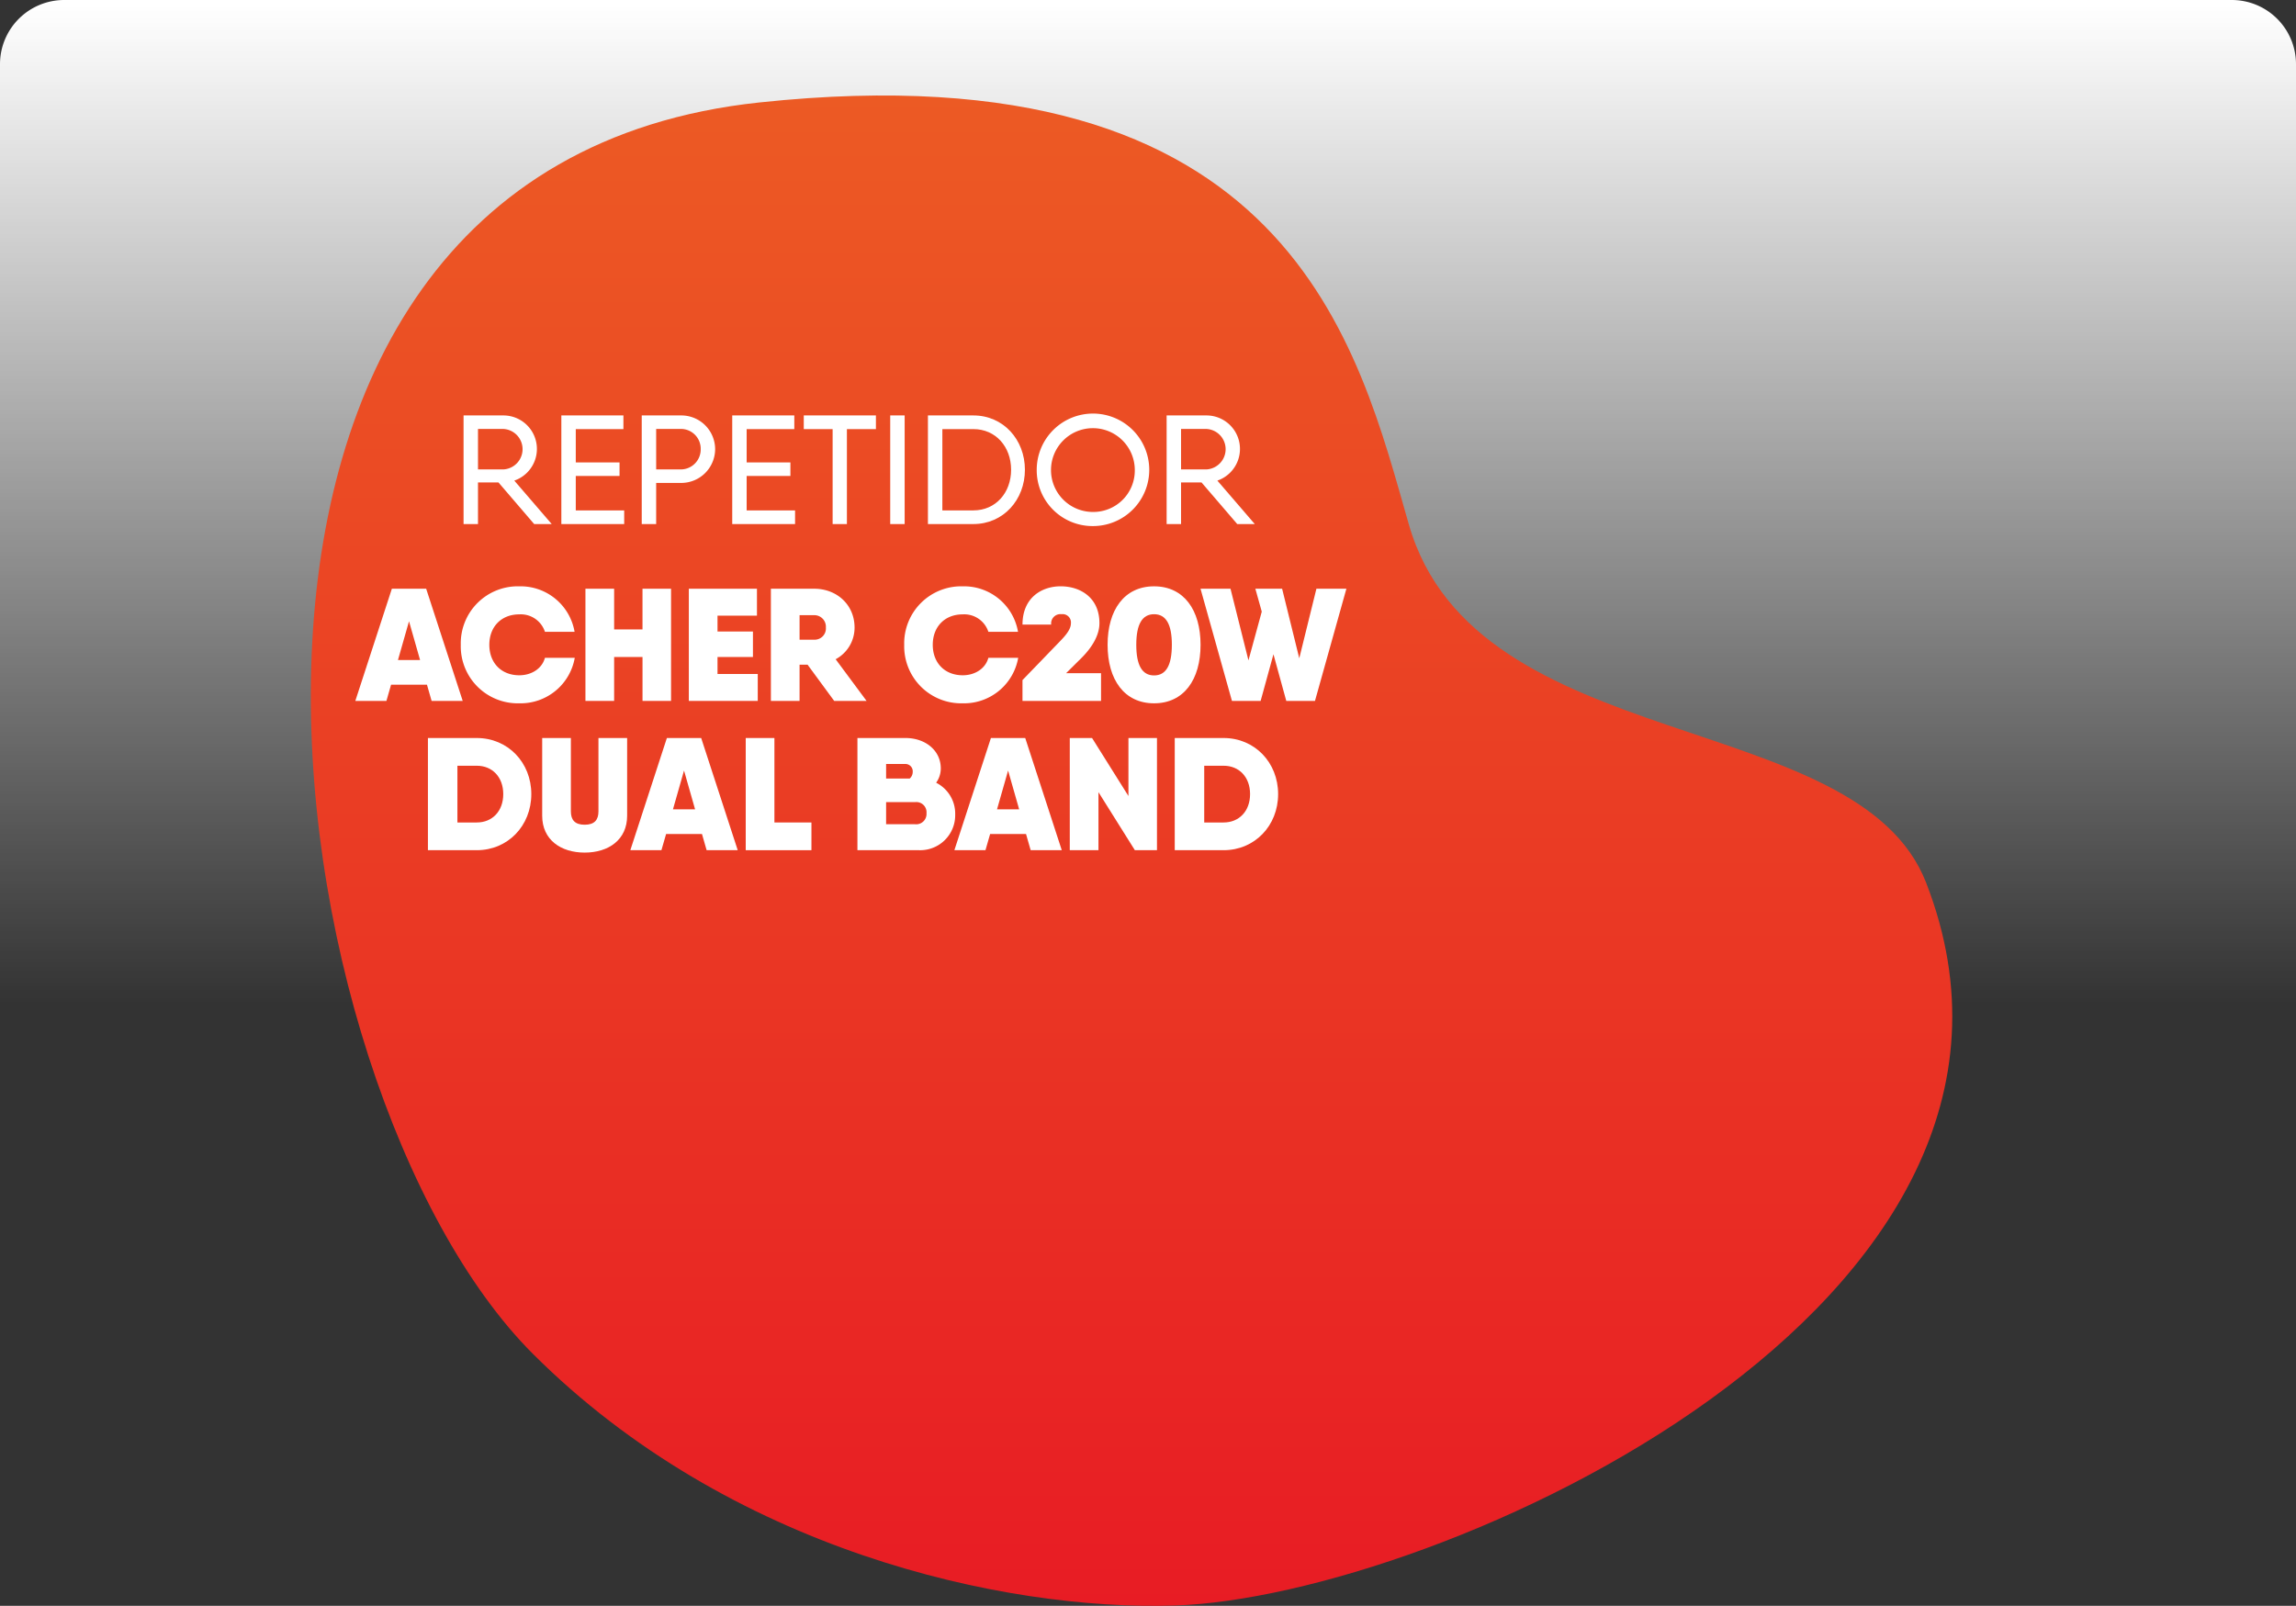
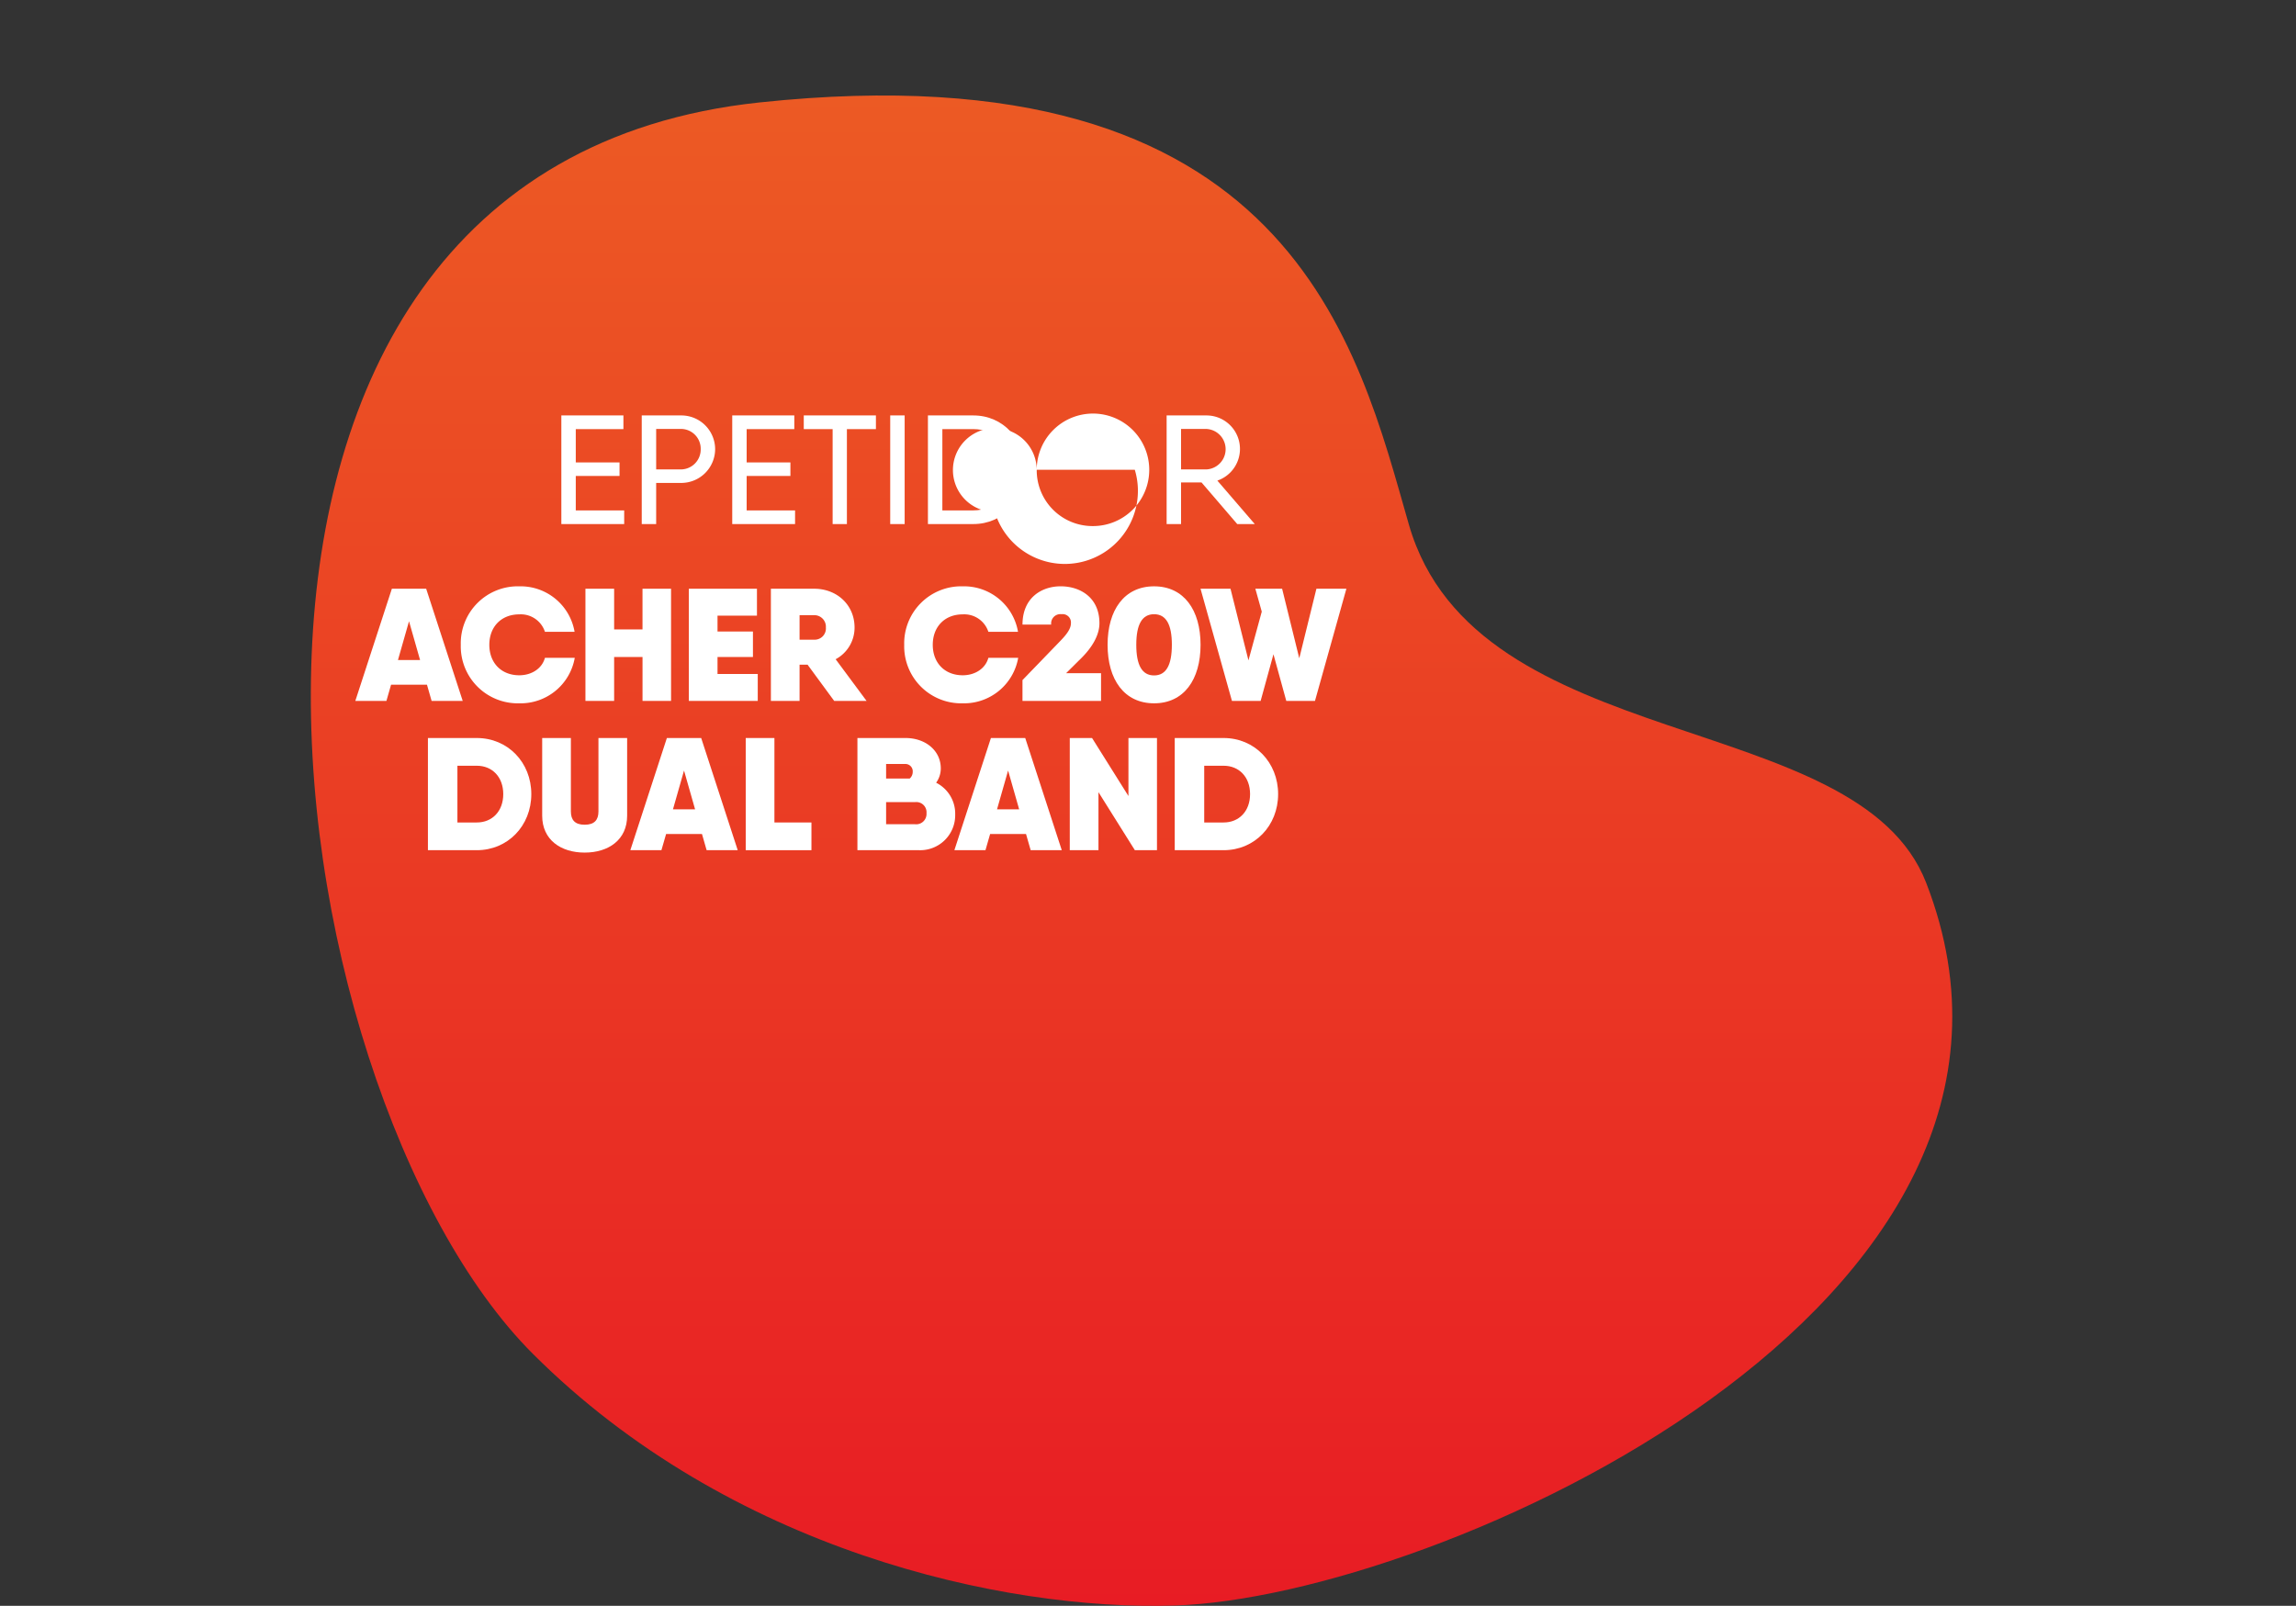
<svg xmlns="http://www.w3.org/2000/svg" viewBox="0 0 534.619 373.982">
  <rect x="0" y="0" width="534.619" height="373.982" fill="#333333" stroke="none" />
  <defs>
    <linearGradient id="Degradado_sin_nombre_20" x1="267.309" y1="233.782" x2="267.309" gradientUnits="userSpaceOnUse">
      <stop offset="0" stop-color="#fff" stop-opacity="0" />
      <stop offset="0.995" stop-color="#fff" />
    </linearGradient>
    <linearGradient id="Degradado_sin_nombre_17" x1="263.477" y1="373.982" x2="263.477" y2="22.241" gradientUnits="userSpaceOnUse">
      <stop offset="0" stop-color="#e81c24" />
      <stop offset="1" stop-color="#ec5a24" />
    </linearGradient>
  </defs>
  <title>ancher</title>
  <g id="Capa_2" data-name="Capa 2">
    <g id="Capa_1-2" data-name="Capa 1">
-       <path d="M14.951,0H519.668a14.951,14.951,0,0,1,14.951,14.951V233.782a0,0,0,0,1,0,0H0a0,0,0,0,1,0,0V14.951A14.951,14.951,0,0,1,14.951,0Z" fill="url(#Degradado_sin_nombre_20)" />
      <path d="M124.1,315.314c45.714,45.65,109.332,59.857,149.451,58.591,60.7-1.915,213.226-69.794,174.948-168.326-15.936-41.022-104.842-29.194-120.441-83.4C316.232,81.088,300.8,10.689,176.847,23.858,30.68,39.385,62.534,253.837,124.1,315.314Z" fill="url(#Degradado_sin_nombre_17)" />
-       <path d="M116.071,112.361H111.3v9.683h-3.361V96.751h9.214a7.8,7.8,0,0,1,2.6,15.176l8.708,10.117h-4.083Zm-4.769-3.036h5.853a4.719,4.719,0,0,0,0-9.43H111.3Z" fill="#fff" />
      <path d="M145.342,118.864v3.18H130.708V96.751h14.453v3.18H134.068V107.7h10.19v3.144h-10.19v8.021Z" fill="#fff" />
      <path d="M166.519,104.592a7.9,7.9,0,0,1-7.913,7.877h-5.818v9.575h-3.36V96.751h9.178A7.873,7.873,0,0,1,166.519,104.592Zm-3.361,0a4.612,4.612,0,0,0-4.552-4.7h-5.818v9.43h5.818A4.643,4.643,0,0,0,163.158,104.592Z" fill="#fff" />
      <path d="M185.13,118.864v3.18H170.5V96.751h14.453v3.18H173.857V107.7h10.189v3.144H173.857v8.021Z" fill="#fff" />
      <path d="M203.958,99.931H197.2v22.113h-3.324V99.931h-6.721v-3.18h16.8Z" fill="#fff" />
      <path d="M210.646,96.751v25.293h-3.361V96.751Z" fill="#fff" />
      <path d="M238.65,109.4c0,7.009-5.023,12.646-12,12.646H216.066V96.751h10.587C233.627,96.751,238.65,102.388,238.65,109.4Zm-3.216,0c0-5.348-3.577-9.467-8.781-9.467h-7.226v18.933h7.226C231.857,118.864,235.434,114.745,235.434,109.4Z" fill="#fff" />
-       <path d="M241.4,109.4a13.1,13.1,0,1,1,13.08,13.116A12.994,12.994,0,0,1,241.4,109.4Zm22.835,0a9.756,9.756,0,1,0-9.755,9.828A9.65,9.65,0,0,0,264.235,109.4Z" fill="#fff" />
+       <path d="M241.4,109.4a13.1,13.1,0,1,1,13.08,13.116A12.994,12.994,0,0,1,241.4,109.4Za9.756,9.756,0,1,0-9.755,9.828A9.65,9.65,0,0,0,264.235,109.4Z" fill="#fff" />
      <path d="M279.776,112.361h-4.769v9.683h-3.36V96.751h9.213a7.8,7.8,0,0,1,2.6,15.176l8.708,10.117h-4.083Zm-4.769-3.036h5.853a4.719,4.719,0,0,0,0-9.43h-5.853Z" fill="#fff" />
      <path d="M99.42,159.464H91.06l-1.083,3.77H82.736l8.51-26.126h7.987l8.509,26.126H100.5Zm-1.605-5.748-2.576-9.032-2.575,9.032Z" fill="#fff" />
      <path d="M107.291,150.17a13.283,13.283,0,0,1,13.623-13.622,12.758,12.758,0,0,1,12.876,10.6h-6.9a5.907,5.907,0,0,0-5.972-4.069c-4.218,0-6.979,2.911-6.979,7.091s2.761,7.092,6.979,7.092c2.874,0,5.3-1.568,5.972-4.068h6.942a12.8,12.8,0,0,1-12.914,10.6A13.284,13.284,0,0,1,107.291,150.17Z" fill="#fff" />
      <path d="M156.254,137.108v26.126H149.61V153.007H143v10.227h-6.681V137.108H143v9.479h6.606v-9.479Z" fill="#fff" />
      <path d="M176.441,156.963v6.271H160.392V137.108h15.862v6.27h-9.182v3.694h8.249v5.935h-8.249v3.956Z" fill="#fff" />
      <path d="M188.044,154.8h-1.866v8.435H179.5V137.108h10.077c5.3,0,9.406,3.769,9.406,9.032a8.335,8.335,0,0,1-4.405,7.389l7.2,9.705h-7.54Zm-1.866-5.823h3.4a2.616,2.616,0,0,0,2.725-2.836,2.688,2.688,0,0,0-2.725-2.874h-3.4Z" fill="#fff" />
      <path d="M210.544,150.17a13.283,13.283,0,0,1,13.623-13.622,12.758,12.758,0,0,1,12.876,10.6h-6.9a5.907,5.907,0,0,0-5.972-4.069c-4.218,0-6.979,2.911-6.979,7.091s2.761,7.092,6.979,7.092c2.874,0,5.3-1.568,5.972-4.068h6.942a12.805,12.805,0,0,1-12.914,10.6A13.284,13.284,0,0,1,210.544,150.17Z" fill="#fff" />
      <path d="M238.083,158.382l8.7-9c1.456-1.493,2.577-2.874,2.577-4.218a1.938,1.938,0,0,0-2.165-2.127,2.169,2.169,0,0,0-2.426,2.426h-6.682c0-6.308,4.517-8.92,8.884-8.92,4.553,0,9.031,2.612,9.031,8.584,0,2.874-1.791,5.673-4.03,7.949l-3.733,3.7h8.137v6.457H238.083Z" fill="#fff" />
      <path d="M257.9,150.17c0-8.1,3.881-13.622,10.824-13.622s10.823,5.523,10.823,13.622-3.881,13.623-10.823,13.623S257.9,158.27,257.9,150.17Zm14.966,0c0-4.739-1.343-7.128-4.142-7.128s-4.143,2.389-4.143,7.128,1.344,7.129,4.143,7.129S272.864,154.91,272.864,150.17Z" fill="#fff" />
      <path d="M313.505,137.108l-7.315,26.126h-6.681l-2.986-10.862-2.986,10.862h-6.68l-7.316-26.126h6.98l4.179,16.683,3.1-11.347-1.492-5.336h6.232l3.994,16.2,3.993-16.2Z" fill="#fff" />
      <path d="M123.714,184.938c0,7.39-5.486,13.063-12.689,13.063H99.641V171.875h11.384C118.228,171.875,123.714,177.548,123.714,184.938Zm-6.531,0c0-3.994-2.575-6.606-6.158-6.606h-4.517v13.212h4.517C114.608,191.544,117.183,188.932,117.183,184.938Z" fill="#fff" />
      <path d="M126.247,189.977v-18.1h6.681v17.094c0,1.978.932,3.1,3.21,3.1s3.21-1.12,3.21-3.1V171.875h6.68v18.1c0,5.6-4.33,8.584-9.89,8.584S126.247,195.575,126.247,189.977Z" fill="#fff" />
      <path d="M163.455,194.232H155.1L154.012,198h-7.24l8.509-26.126h7.988L171.777,198h-7.24Zm-1.605-5.748-2.575-9.033-2.576,9.033Z" fill="#fff" />
      <path d="M188.942,191.544V198h-15.3V171.875h6.68v19.669Z" fill="#fff" />
      <path d="M222.415,189.678A8.151,8.151,0,0,1,213.981,198H199.649V171.875h11.2c4.591,0,8.211,2.874,8.211,7.091a5.7,5.7,0,0,1-1.083,3.322A8.054,8.054,0,0,1,222.415,189.678Zm-16.086-11.757v3.4h5.487a2.054,2.054,0,0,0,.709-1.568,1.7,1.7,0,0,0-1.754-1.829Zm9.405,11.458a2.377,2.377,0,0,0-2.649-2.575h-6.756v5.151h6.719A2.406,2.406,0,0,0,215.734,189.379Z" fill="#fff" />
      <path d="M238.908,194.232h-8.36L229.465,198h-7.24l8.509-26.126h7.988L247.231,198H239.99Zm-1.6-5.748-2.575-9.033-2.576,9.033Z" fill="#fff" />
      <path d="M269.4,171.875V198h-5.151l-8.472-13.511V198h-6.681V171.875h5.187l8.473,13.511V171.875Z" fill="#fff" />
      <path d="M297.608,184.938c0,7.39-5.486,13.063-12.689,13.063H273.535V171.875h11.384C292.122,171.875,297.608,177.548,297.608,184.938Zm-6.531,0c0-3.994-2.575-6.606-6.158-6.606H280.4v13.212h4.517C288.5,191.544,291.077,188.932,291.077,184.938Z" fill="#fff" />
    </g>
  </g>
</svg>